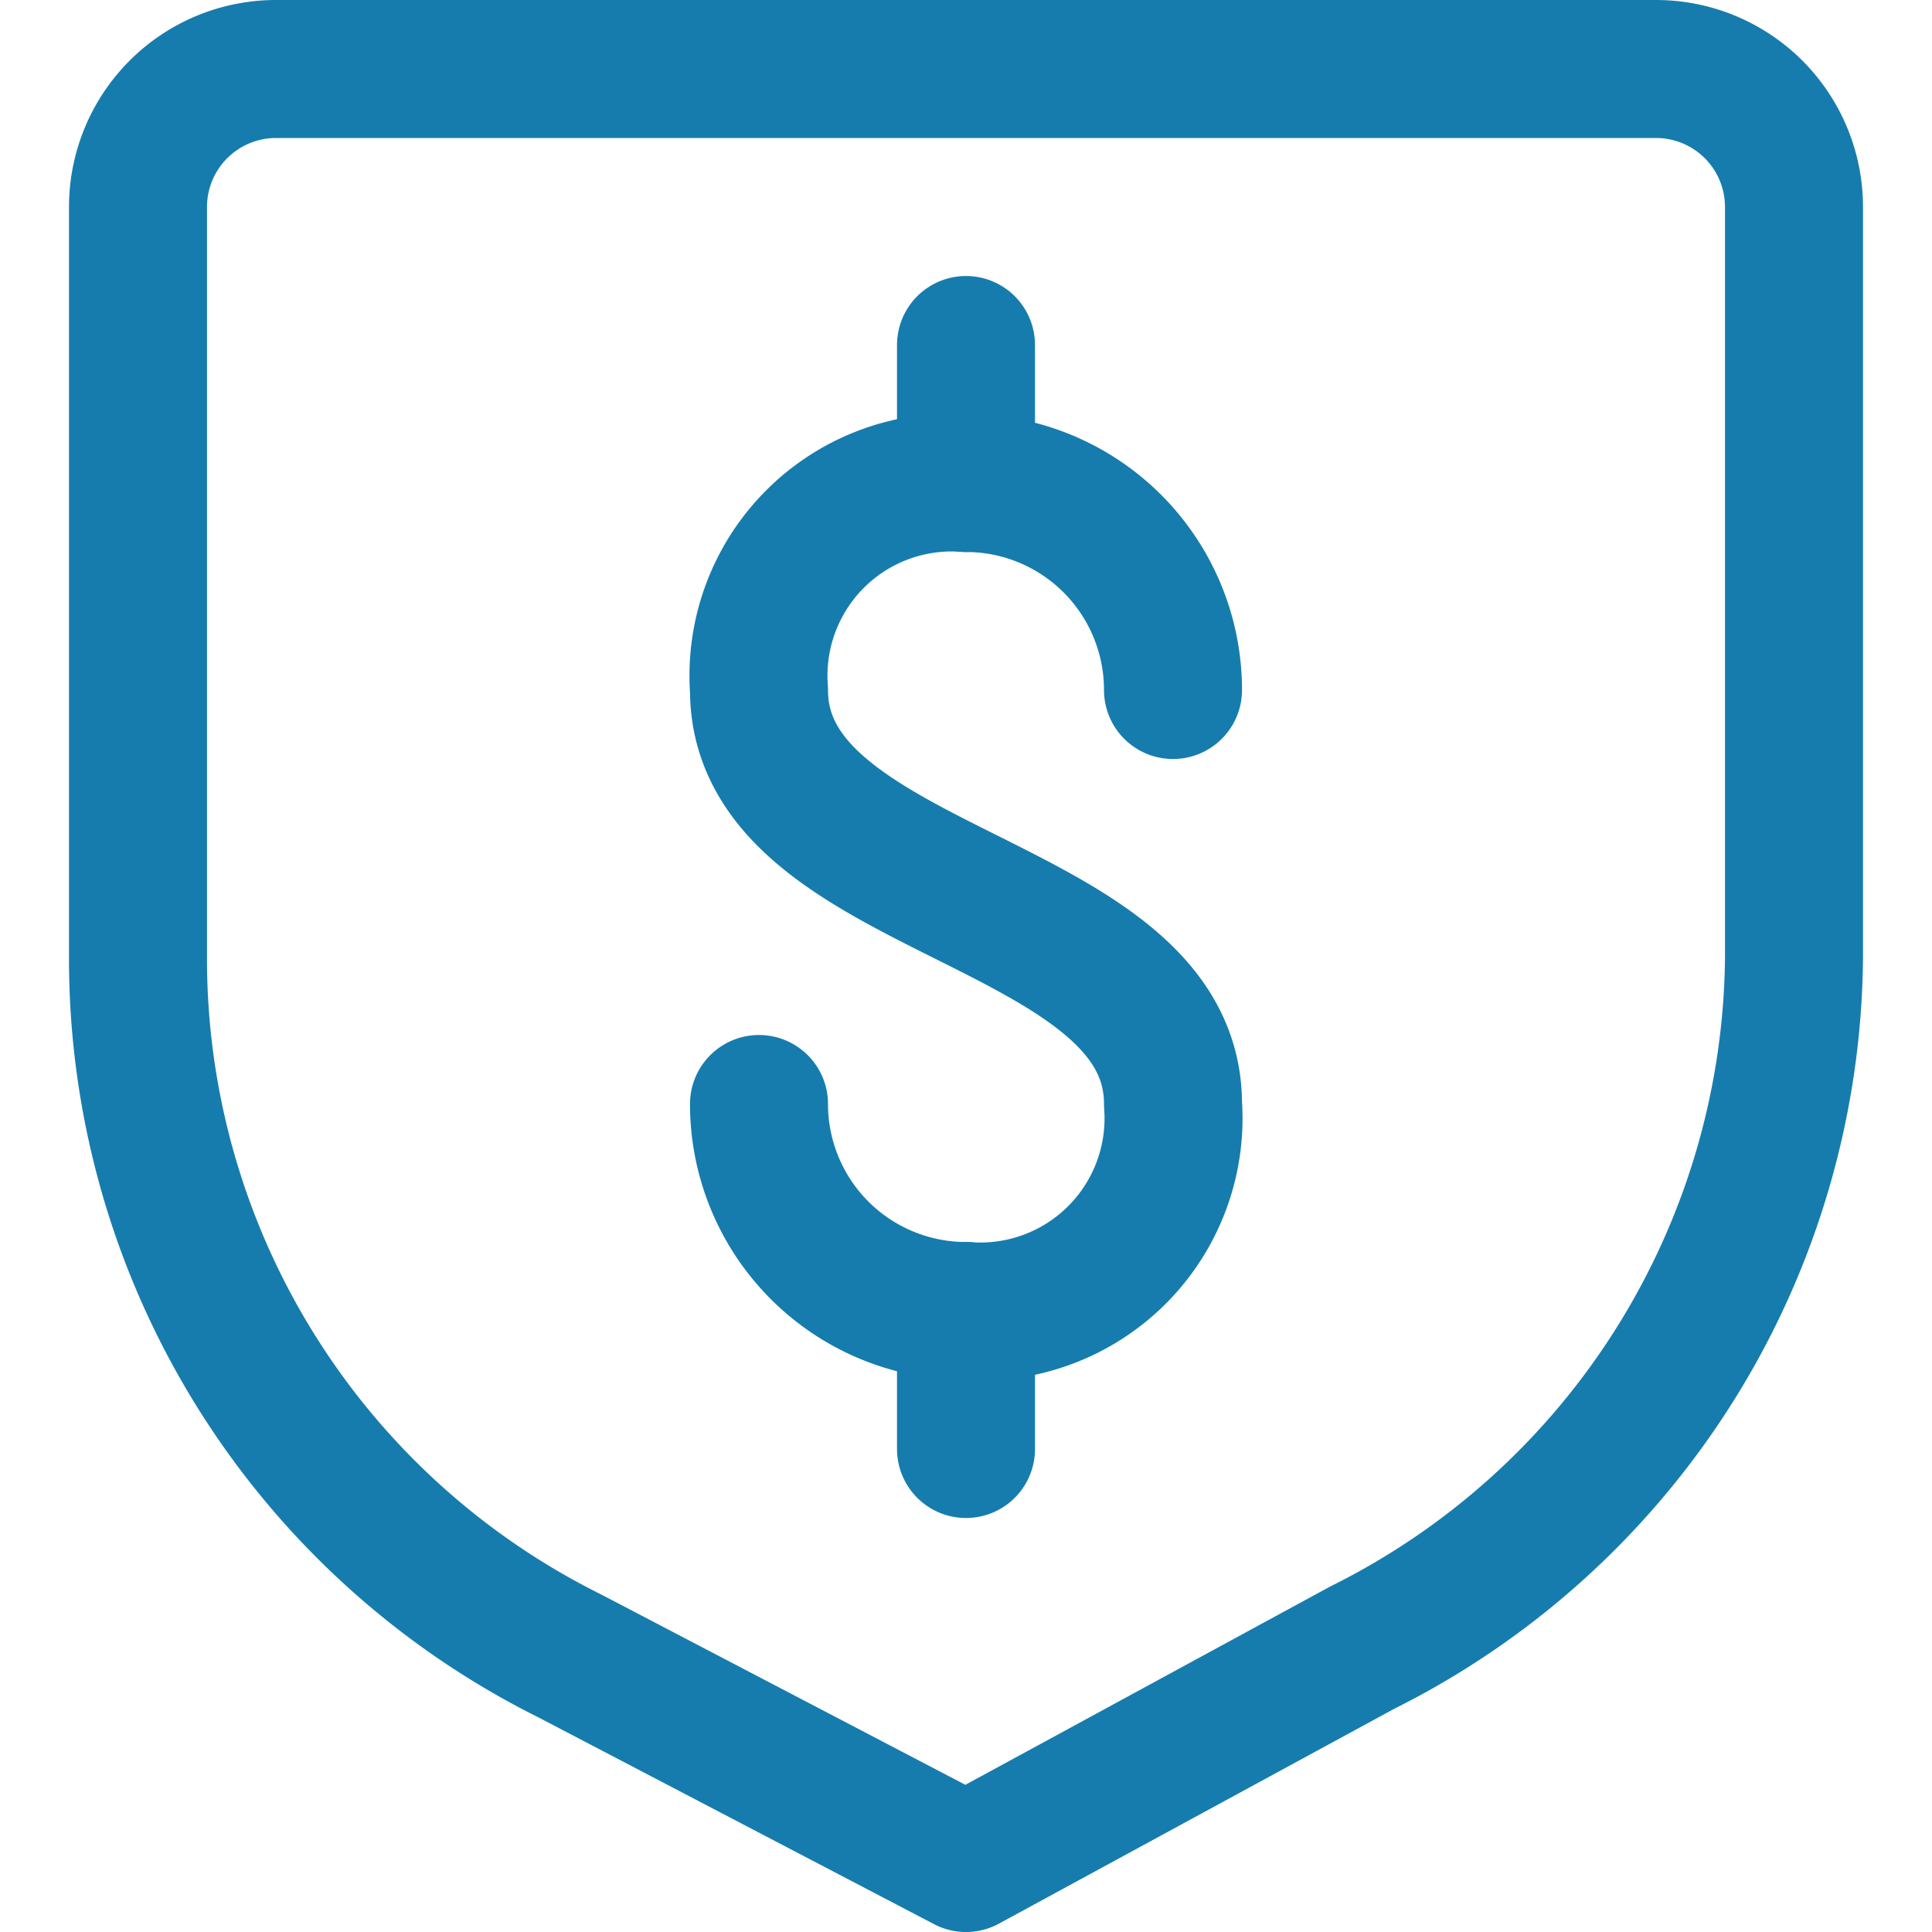
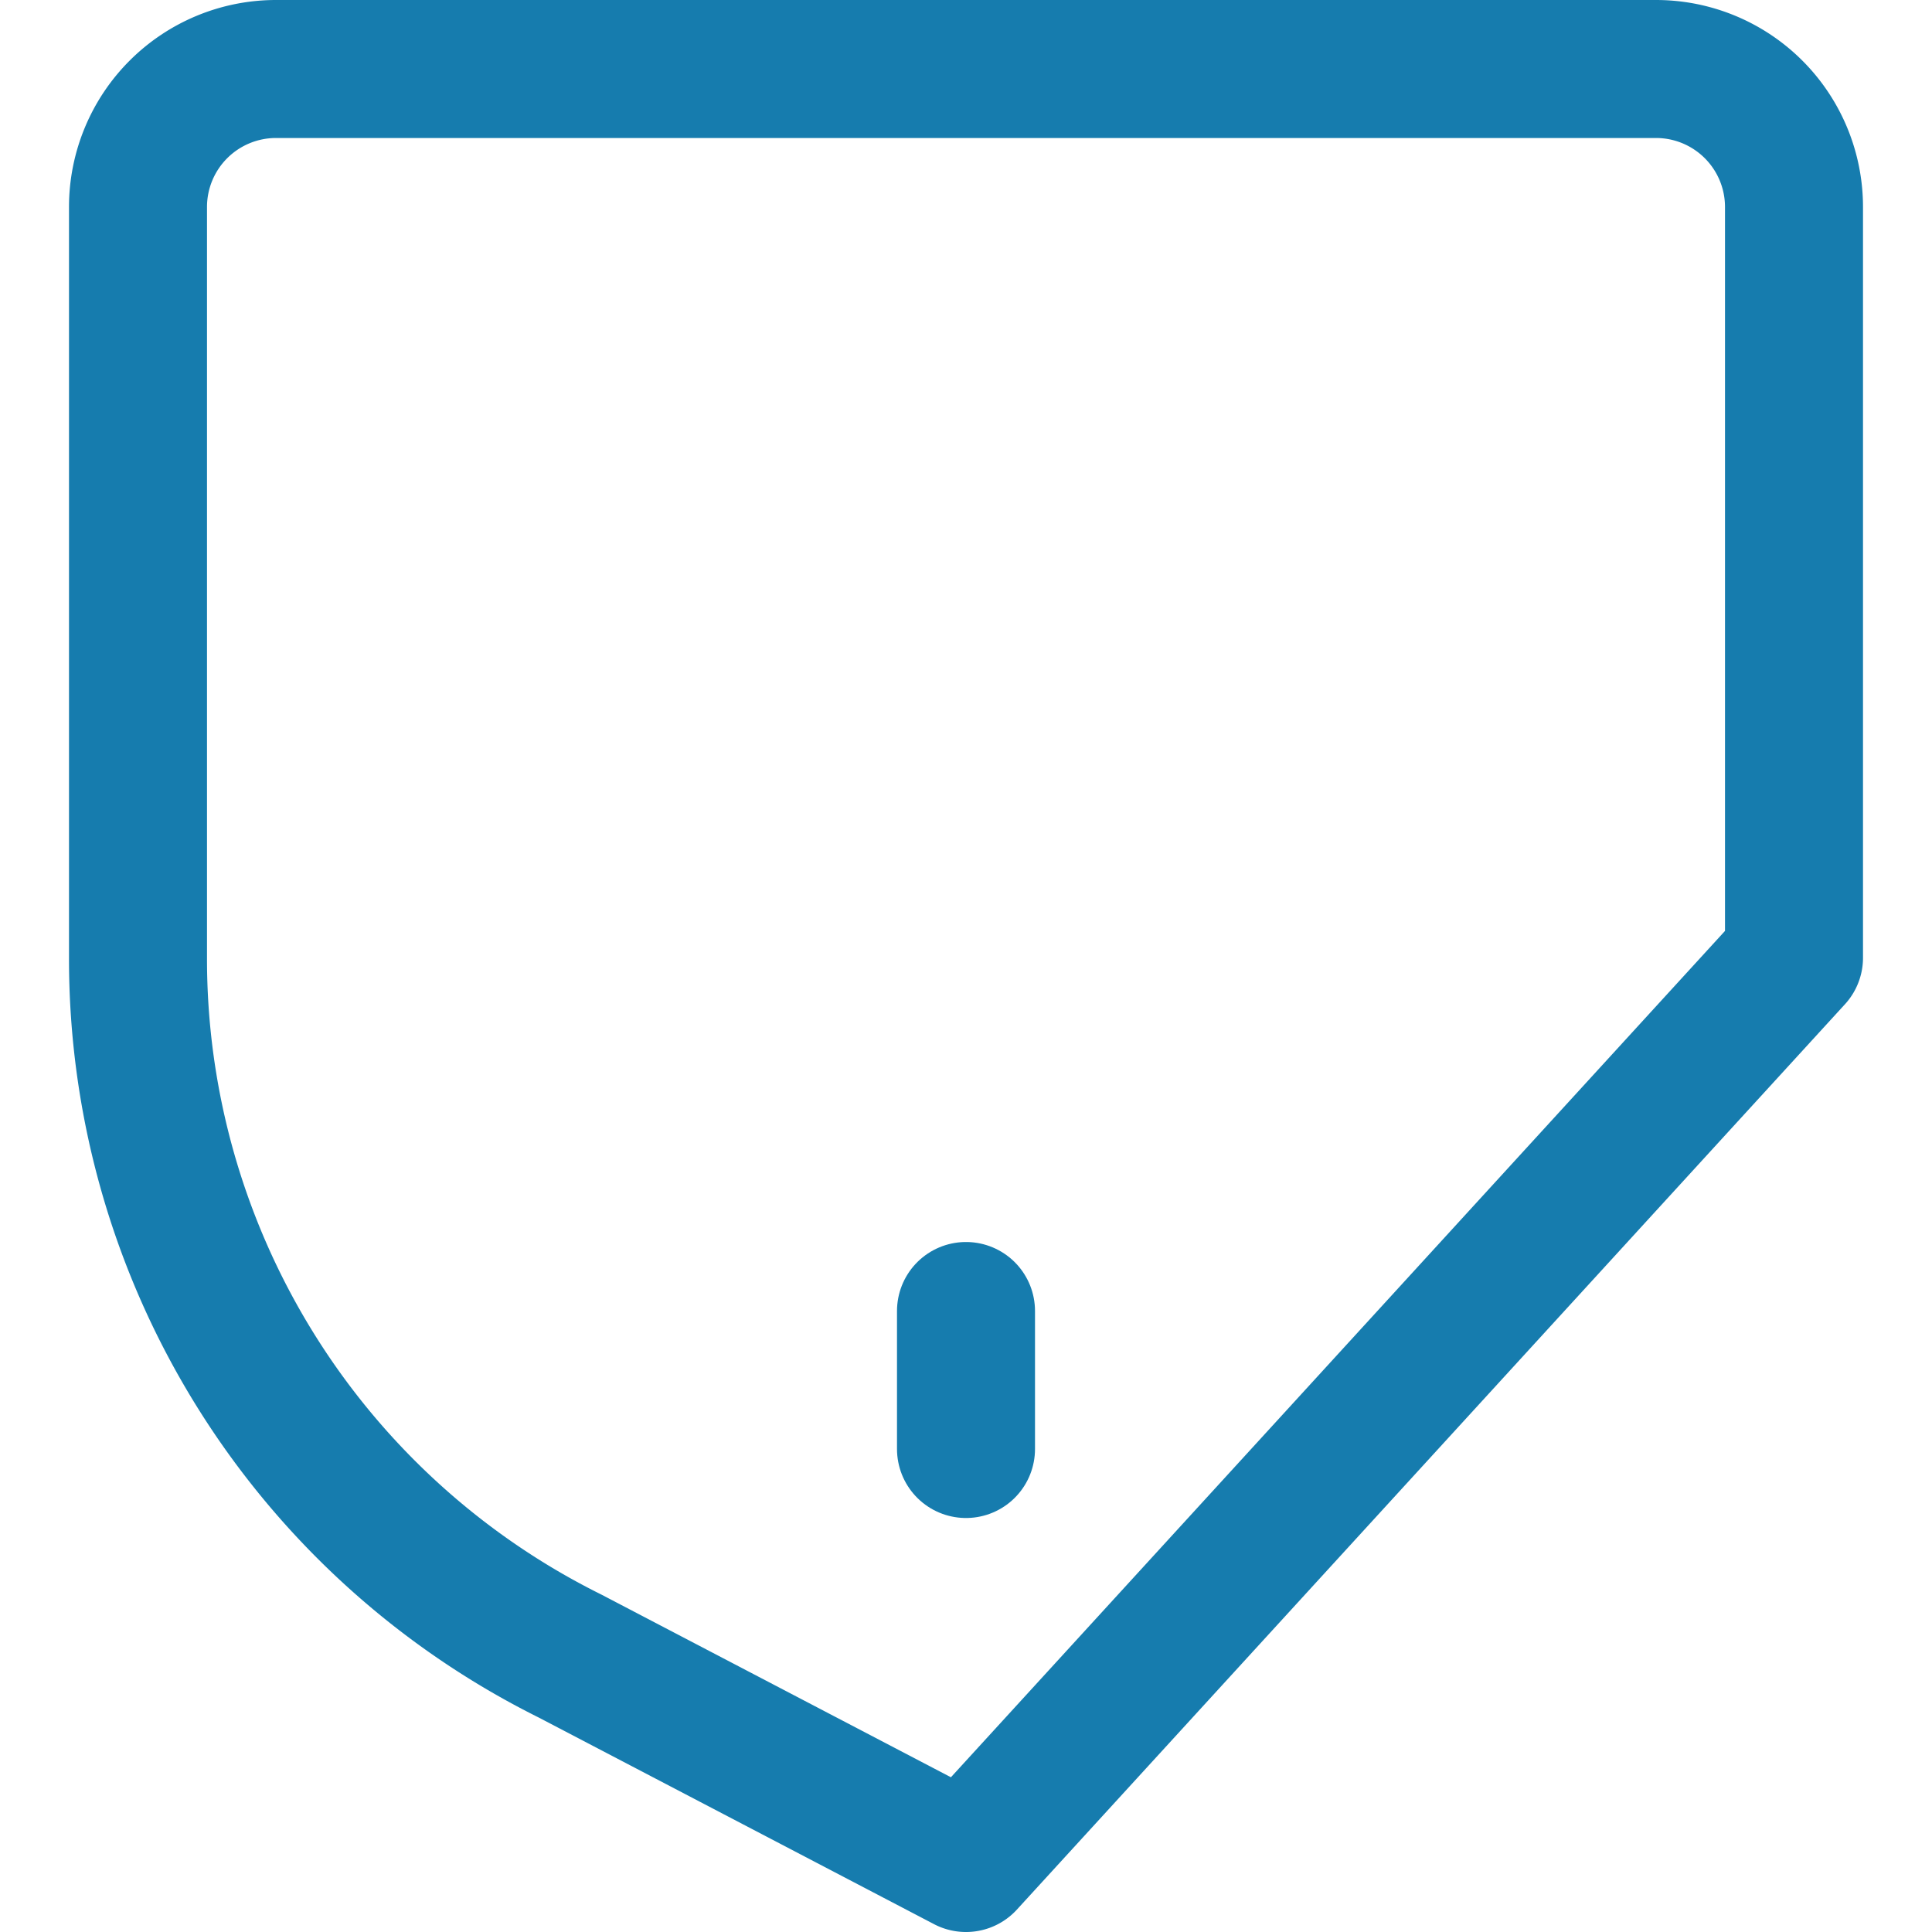
<svg xmlns="http://www.w3.org/2000/svg" viewBox="0 0 14 14" height="65" width="65">
  <g>
-     <path d="M13,6.94a5.64,5.64,0,0,1-3.13,5L7,13.5,4.13,12A5.64,5.64,0,0,1,1,6.94V1.5a1,1,0,0,1,1-1H12a1,1,0,0,1,1,1Z" fill="none" stroke="#167cae" stroke-linecap="round" stroke-linejoin="round" />
-     <path d="M5.5,8A1.5,1.5,0,0,0,7,9.5,1.4,1.4,0,0,0,8.5,8c0-1.5-3-1.5-3-3A1.4,1.4,0,0,1,7,3.5,1.5,1.5,0,0,1,8.5,5" fill="none" stroke="#167cae" stroke-linecap="round" stroke-linejoin="round" />
-     <line x1="7" y1="3.5" x2="7" y2="2.5" fill="none" stroke="#167cae" stroke-linecap="round" stroke-linejoin="round" />
+     <path d="M13,6.94L7,13.5,4.13,12A5.64,5.64,0,0,1,1,6.94V1.5a1,1,0,0,1,1-1H12a1,1,0,0,1,1,1Z" fill="none" stroke="#167cae" stroke-linecap="round" stroke-linejoin="round" />
    <line x1="7" y1="10.5" x2="7" y2="9.5" fill="none" stroke="#167cae" stroke-linecap="round" stroke-linejoin="round" />
  </g>
</svg>